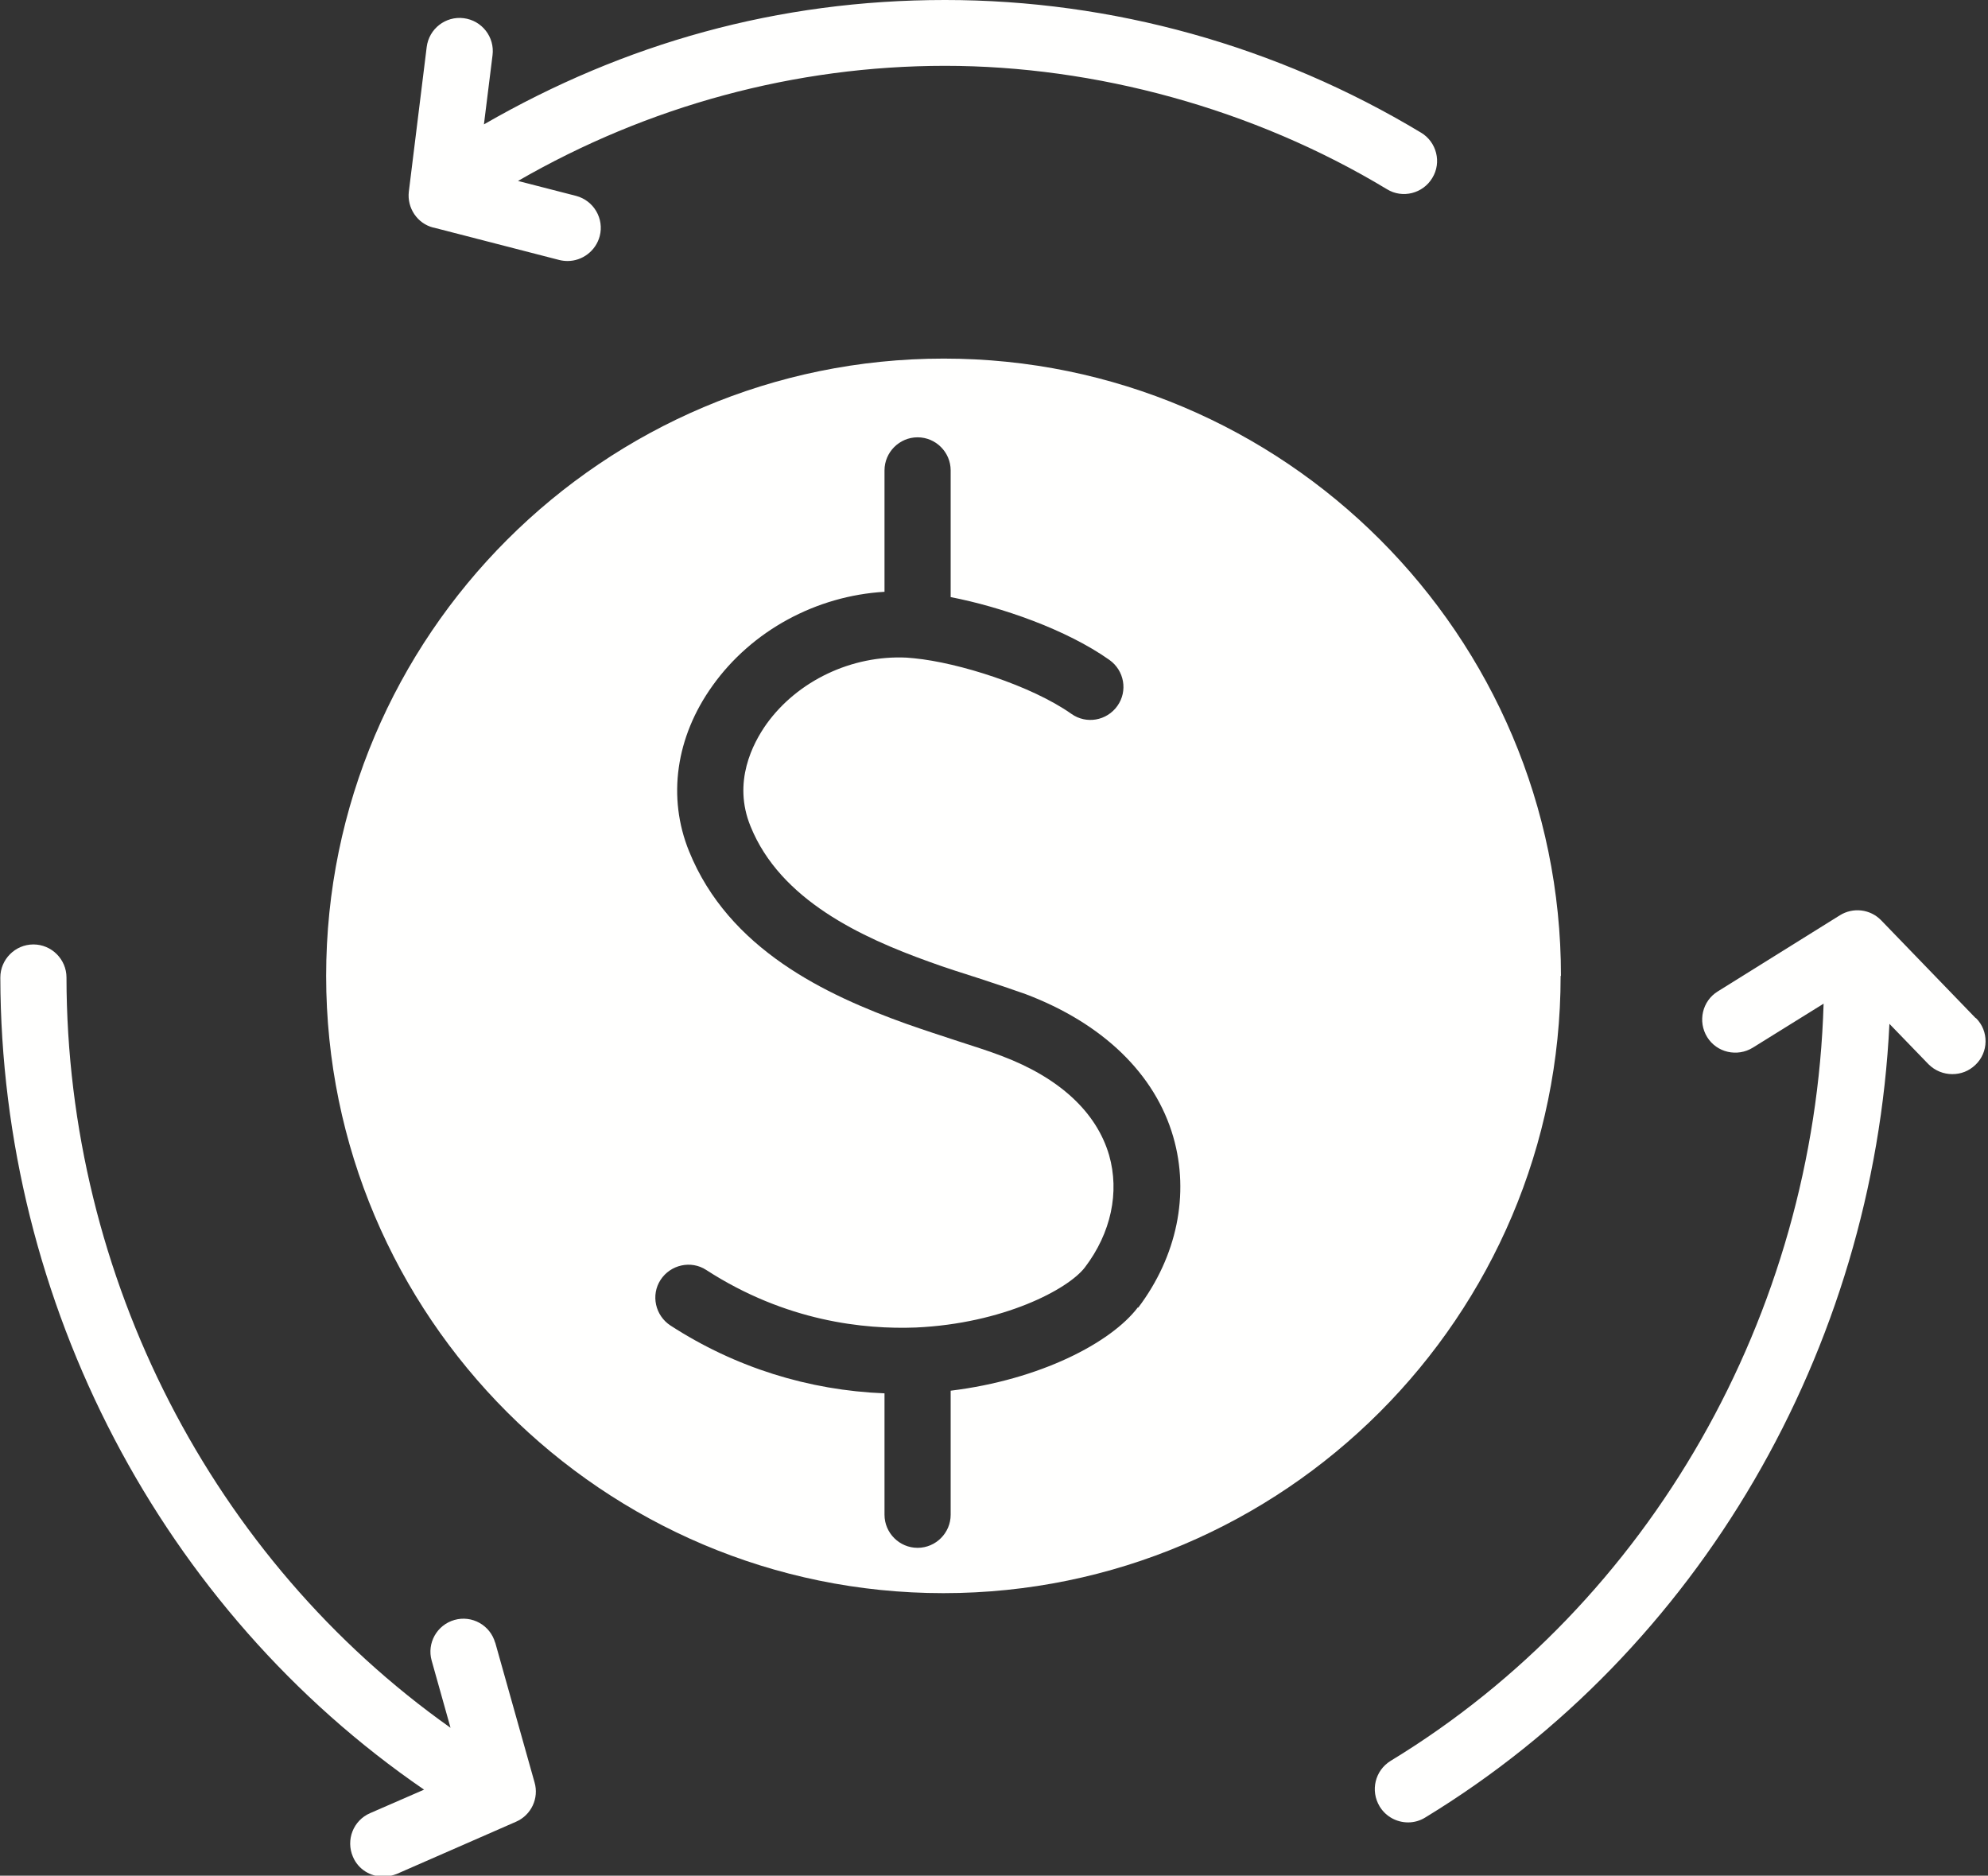
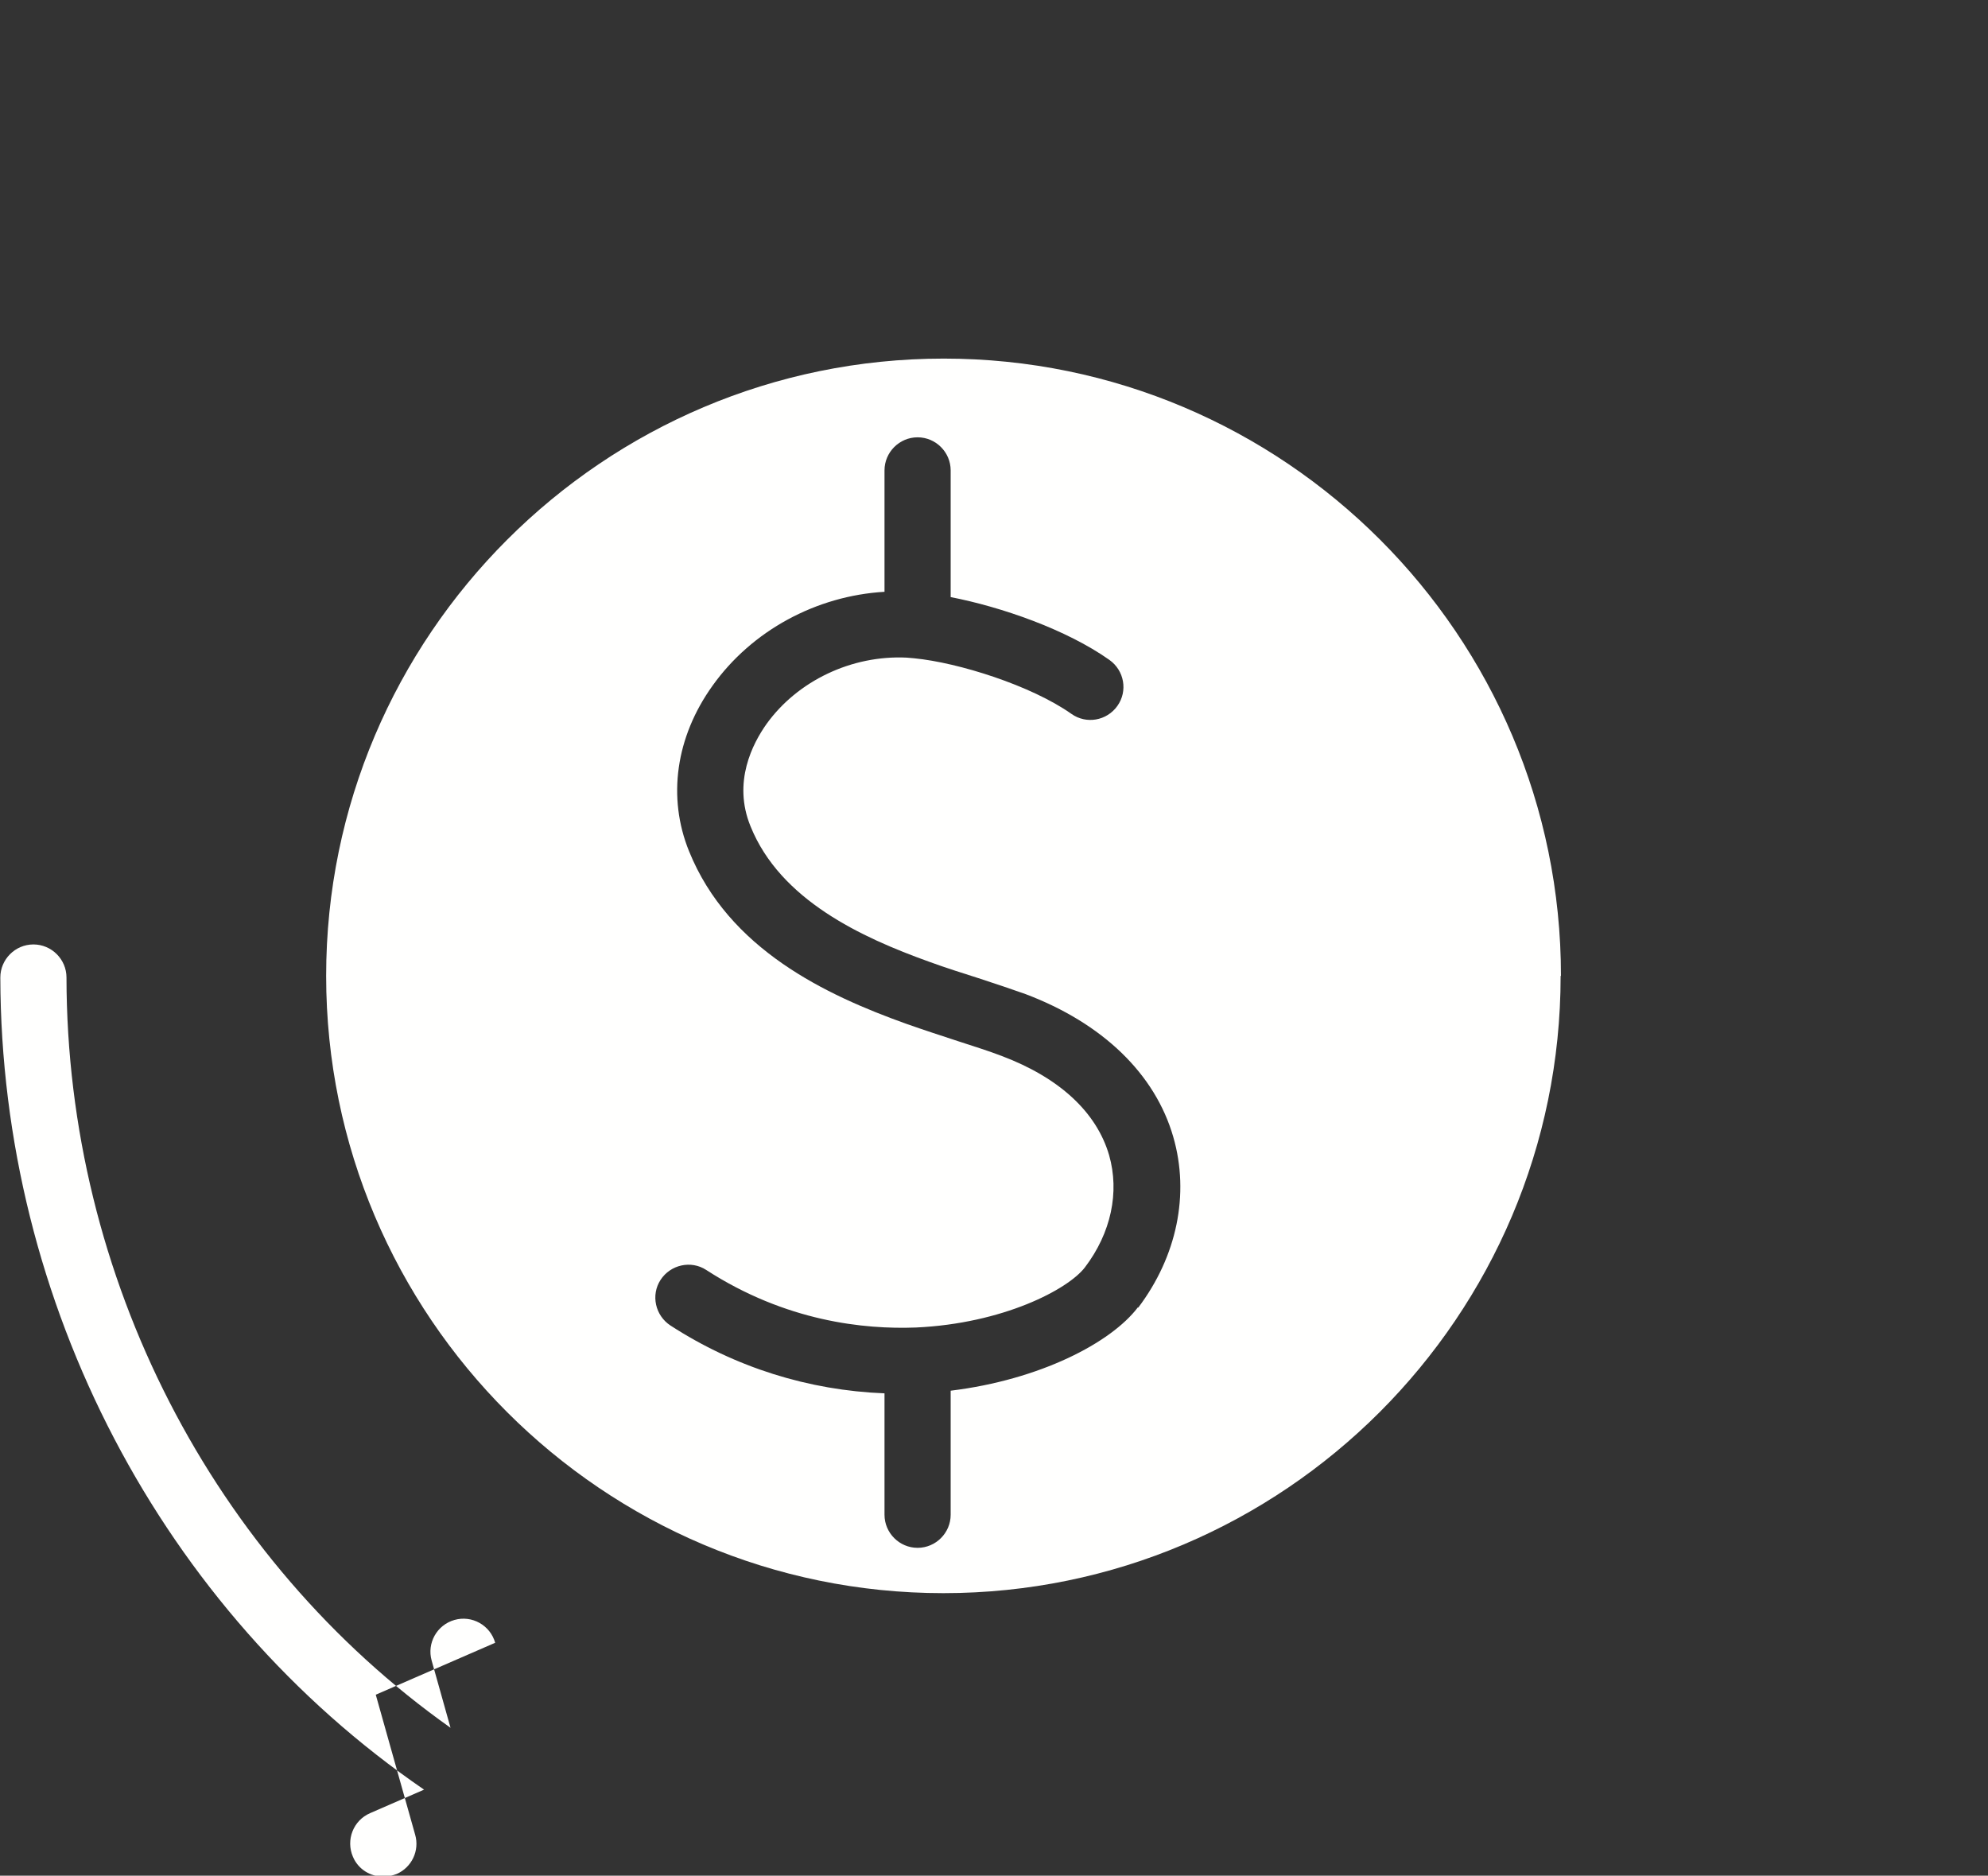
<svg xmlns="http://www.w3.org/2000/svg" data-name="Layer 2" fill="#fffffe" height="56.7" preserveAspectRatio="xMidYMid meet" version="1" viewBox="2.0 2.5 60.1 56.7" width="60.1" zoomAndPan="magnify">
  <rect x="2.0" y="2.5" width="60.1" height="56.7" fill="#333333" stroke="none" />
  <g id="change1_1">
    <path d="M49.19,32c0-10.29-8.37-18.66-18.66-18.66S11.86,21.71,11.86,32s8.37,18.66,18.66,18.66,18.66-8.37,18.66-18.66Zm-12.79,10.02c-.81,1.07-2.96,2.19-5.66,2.52v3.75c0,.55-.45,1-1,1s-1-.45-1-1v-3.67c-2.29-.09-4.51-.78-6.47-2.05-.46-.3-.6-.92-.3-1.38s.92-.6,1.38-.3c2.41,1.56,4.78,1.8,6.34,1.74,2.63-.12,4.6-1.15,5.11-1.82,.79-1.04,1.05-2.27,.73-3.39-.38-1.3-1.5-2.34-3.25-3-.39-.15-.84-.29-1.33-.45-.49-.16-1.01-.33-1.55-.52-2.43-.87-5.37-2.25-6.57-5.22-.66-1.63-.4-3.45,.71-5,1.19-1.67,3.14-2.72,5.2-2.84v-3.67c0-.55,.45-1,1-1s1,.45,1,1v3.83c1.54,.3,3.5,.98,4.8,1.9,.45,.32,.56,.94,.24,1.39-.32,.45-.94,.56-1.39,.24-1.22-.86-3.42-1.55-4.75-1.68l-.23-.02c-1.66-.08-3.3,.7-4.24,2.01-.41,.58-1.03,1.75-.48,3.09,.9,2.23,3.36,3.36,5.39,4.09,.52,.19,1.03,.35,1.5,.5,.52,.17,1,.33,1.42,.48,2.33,.88,3.92,2.41,4.47,4.32,.5,1.73,.11,3.61-1.06,5.16Z" />
  </g>
  <g id="change1_2">
-     <path d="M15.11,9.38l3.8,.98c.08,.02,.17,.03,.25,.03,.44,0,.85-.3,.97-.75,.14-.53-.18-1.08-.72-1.22l-1.75-.45c3.93-2.27,8.38-3.48,12.91-3.48s9.32,1.29,13.36,3.73c.47,.29,1.09,.13,1.37-.34,.29-.47,.13-1.09-.34-1.37-4.35-2.62-9.33-4.01-14.39-4.01s-9.69,1.31-13.94,3.76l.26-2.09c.07-.55-.32-1.05-.87-1.12-.55-.07-1.05,.32-1.12,.87l-.54,4.37c-.06,.5,.26,.97,.74,1.09Z" />
-   </g>
+     </g>
  <g id="change1_3">
-     <path d="M16.97,52.16c-.15-.53-.7-.84-1.23-.69-.53,.15-.84,.7-.69,1.23l.57,2.03c-7.19-5.09-11.6-13.61-11.61-22.68,0-.55-.45-1-1-1h0c-.55,0-1,.45-1,1,.02,9.86,4.89,19.12,12.81,24.55l-1.63,.71c-.51,.22-.74,.81-.52,1.32,.16,.38,.53,.6,.92,.6,.13,0,.27-.03,.4-.08l3.61-1.58c.46-.2,.7-.71,.56-1.19l-1.19-4.23Z" />
+     <path d="M16.97,52.16c-.15-.53-.7-.84-1.23-.69-.53,.15-.84,.7-.69,1.23l.57,2.03c-7.19-5.09-11.6-13.61-11.61-22.68,0-.55-.45-1-1-1h0c-.55,0-1,.45-1,1,.02,9.86,4.89,19.12,12.81,24.55l-1.63,.71c-.51,.22-.74,.81-.52,1.32,.16,.38,.53,.6,.92,.6,.13,0,.27-.03,.4-.08c.46-.2,.7-.71,.56-1.19l-1.19-4.23Z" />
  </g>
  <g id="change1_4">
-     <path d="M61.72,33.27l-2.85-2.95c-.33-.34-.85-.4-1.25-.15l-3.69,2.3c-.47,.29-.61,.91-.32,1.38,.29,.47,.91,.61,1.38,.32l2.14-1.33c-.28,9.39-5.23,18.11-13.09,22.89-.47,.29-.62,.9-.33,1.38,.19,.31,.52,.48,.86,.48,.18,0,.36-.05,.52-.15,8.28-5.04,13.55-14.14,14.03-23.99l1.18,1.22c.2,.2,.46,.3,.72,.3s.5-.09,.7-.28c.4-.38,.41-1.02,.02-1.41Z" />
-   </g>
+     </g>
</svg>